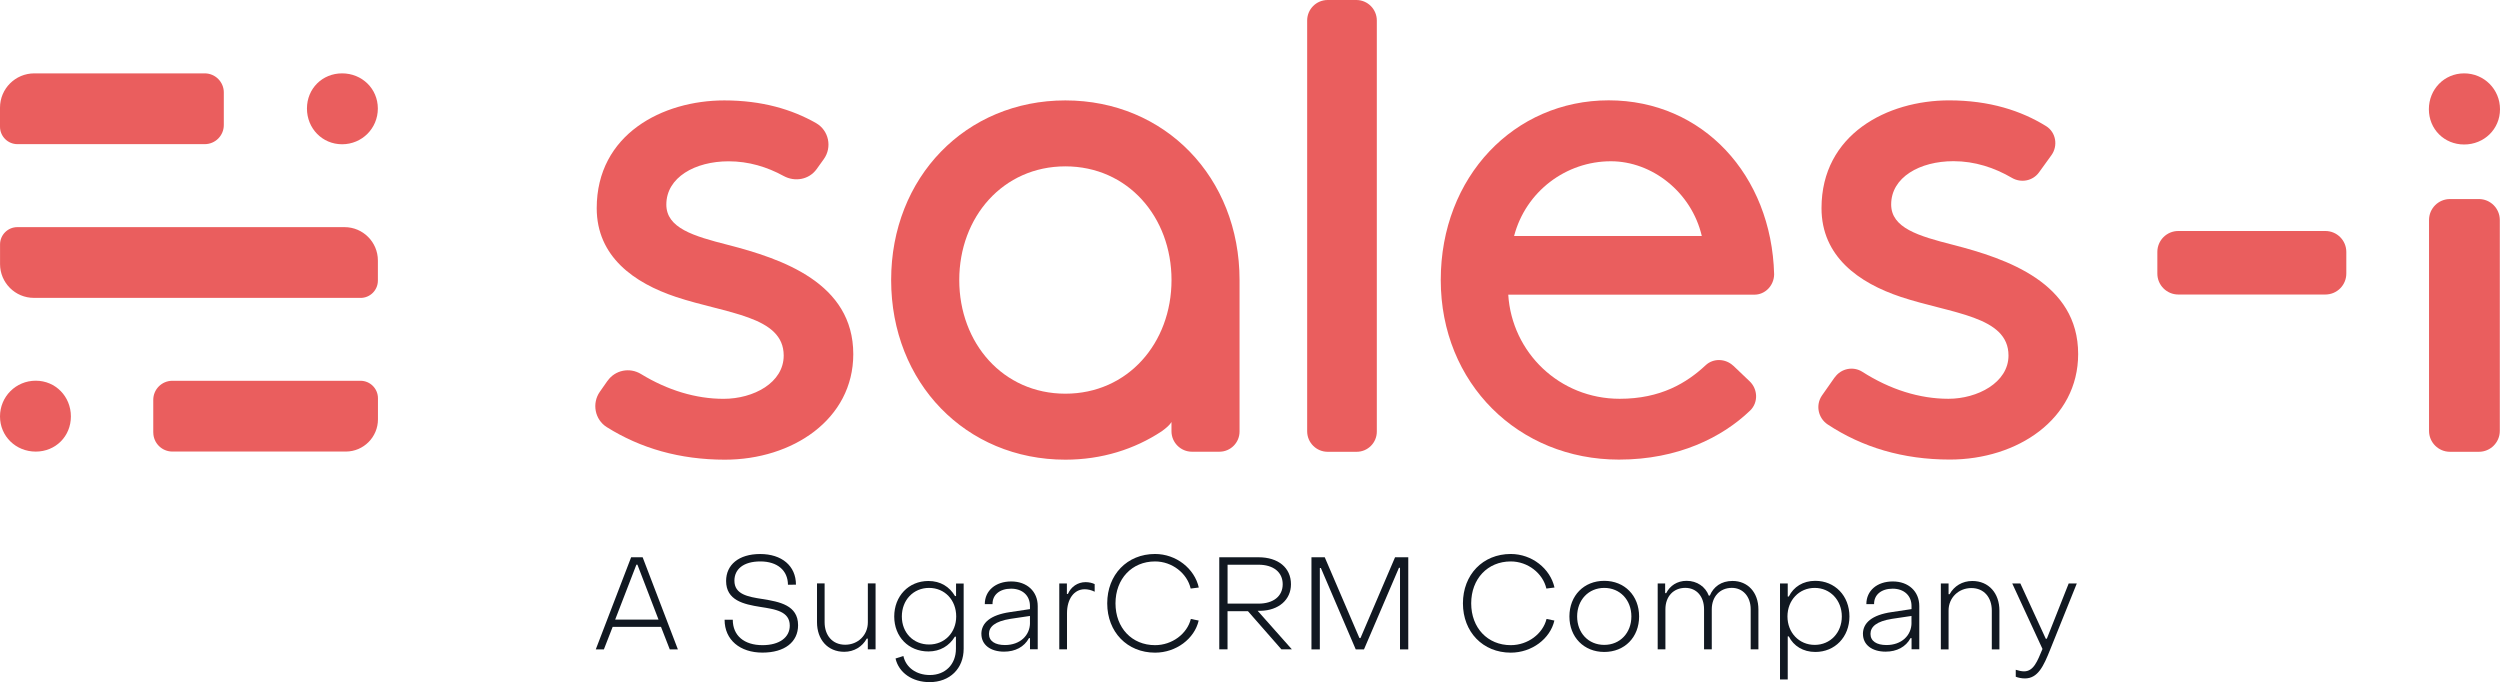
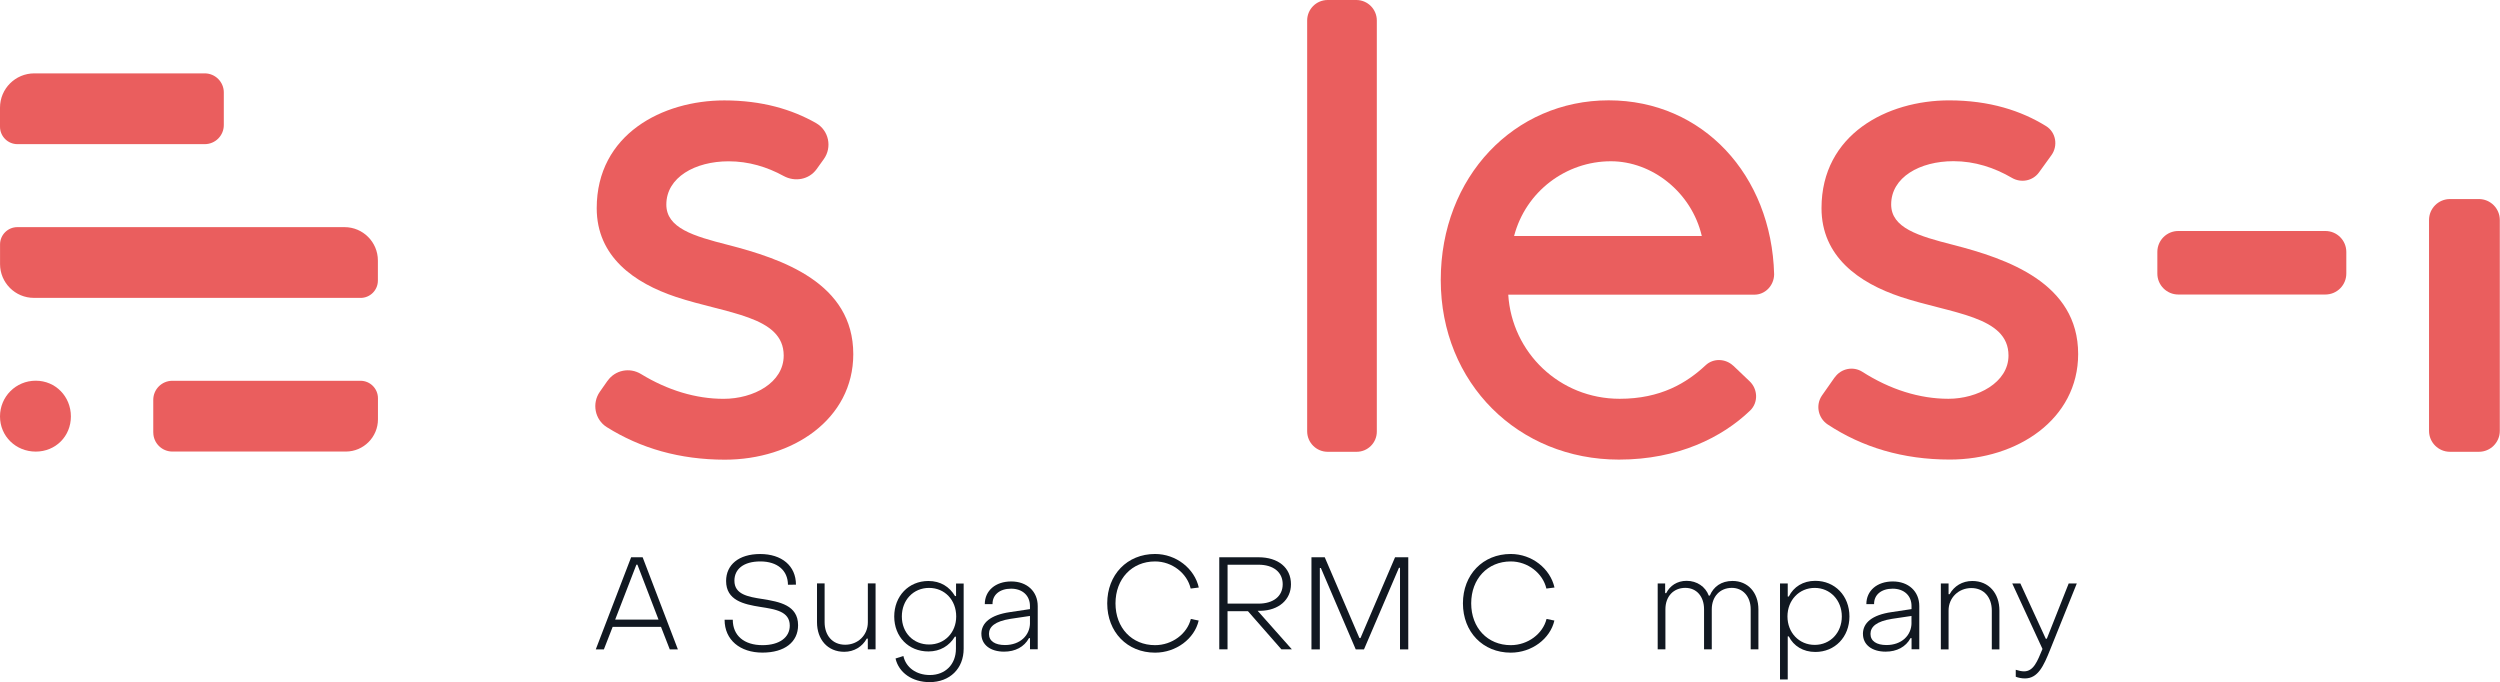
<svg xmlns="http://www.w3.org/2000/svg" id="Layer_1" data-name="Layer 1" viewBox="96.86 69.28 647.09 176.56">
  <defs>
    <style>
      .cls-1 {
        fill: #111821;
      }

      .cls-1, .cls-2 {
        stroke-width: 0px;
      }

      .cls-2 {
        fill: #ea5e5e;
      }
    </style>
  </defs>
  <g>
-     <path class="cls-2" d="M194.66,97.37c0,5.14-4.11,9.25-9.25,9.25s-9.1-4.11-9.1-9.25,3.96-9.1,9.1-9.1,9.25,3.96,9.25,9.1" />
    <path class="cls-2" d="M154.79,93.22v8.43c0,2.73-2.21,4.94-4.94,4.94h-48.47c-2.5,0-4.52-2.03-4.52-4.52v-4.92c0-4.91,3.97-8.88,8.88-8.88h44.11c2.73,0,4.94,2.22,4.94,4.94" />
    <path class="cls-2" d="M96.86,177.07c0-5.13,4.11-9.25,9.25-9.25s9.1,4.11,9.1,9.25-3.96,9.1-9.1,9.1-9.25-3.96-9.25-9.1" />
    <path class="cls-2" d="M136.53,181.21v-8.43c0-2.73,2.21-4.94,4.94-4.94h48.7c2.5,0,4.52,2.03,4.52,4.52v5.46c0,4.6-3.73,8.34-8.33,8.34h-44.88c-2.73,0-4.94-2.22-4.94-4.94" />
    <path class="cls-2" d="M190.18,146.38h-84.56c-4.83,0-8.75-3.92-8.75-8.75v-5.08c0-2.47,2.01-4.48,4.48-4.48h84.68c4.77,0,8.64,3.87,8.64,8.64v5.2c0,2.47-2.01,4.48-4.48,4.48" />
-     <path class="cls-2" d="M372.62,171.18c-16.15,0-27.47-13.1-27.47-29.42s11.33-29.42,27.47-29.42,27.47,13.09,27.47,29.42-11.32,29.42-27.47,29.42M372.62,95.27c-25.79,0-45.1,19.92-45.1,46.49s19.3,46.5,45.1,46.5c9.41,0,17.91-2.7,24.95-7.36,2.17-1.55,2.51-2.41,2.51-2.41v2.41c0,2.92,2.38,5.3,5.3,5.3h7.1c2.88,0,5.22-2.34,5.22-5.22v-39.22c0-26.57-19.3-46.49-45.09-46.49" />
    <path class="cls-2" d="M254.13,167.84c1.96-2.79,5.73-3.53,8.64-1.75,6.92,4.22,14.21,6.42,21.38,6.42,7.78,0,15.56-4.17,15.56-11.2,0-10.25-14.8-10.82-27.9-15.18-10.82-3.61-20.5-10.43-20.5-22.96,0-19.17,17.08-27.9,33.02-27.9,9.76,0,17.51,2.32,23.74,5.86,3.32,1.89,4.24,6.27,2,9.36l-1.85,2.58c-1.96,2.71-5.6,3.36-8.53,1.76-4.3-2.36-9.07-3.8-14.23-3.8-8.72,0-16.13,4.17-16.13,11.2,0,6.07,7.02,8.16,15.94,10.43,14.04,3.61,32.45,9.87,32.45,28.28,0,16.89-15.75,27.32-33.22,27.32-11.7,0-21.86-2.95-30.59-8.43-3.1-1.95-3.89-6.15-1.79-9.15l1.99-2.84Z" />
    <path class="cls-2" d="M571.77,166.96c1.61-2.3,4.75-2.95,7.12-1.45,7.19,4.59,14.8,6.99,22.29,6.99s15.55-4.17,15.55-11.2c0-10.25-14.8-10.82-27.9-15.18-10.82-3.61-20.5-10.43-20.5-22.96,0-19.17,17.09-27.9,33.02-27.9,10.5,0,18.67,2.68,25.12,6.67,2.55,1.59,3.13,5.08,1.37,7.52l-3.21,4.44c-1.61,2.23-4.64,2.81-7.01,1.43-4.54-2.65-9.61-4.32-15.13-4.32-8.73,0-16.13,4.17-16.13,11.2,0,6.07,7.02,8.16,15.94,10.43,14.05,3.61,32.46,9.87,32.46,28.28,0,16.89-15.75,27.32-33.22,27.32-12.15,0-22.64-3.18-31.59-9.07-2.52-1.66-3.21-5.07-1.48-7.54l3.28-4.68Z" />
    <path class="cls-2" d="M440.5,69.28h7.42c2.93,0,5.31,2.38,5.31,5.31v106.4c0,2.89-2.34,5.23-5.22,5.23h-7.5c-2.93,0-5.31-2.38-5.31-5.31v-106.32c0-2.93,2.38-5.31,5.31-5.31" />
-     <path class="cls-2" d="M734.67,88.27c5.15,0,9.28,4.12,9.28,9.28s-4.12,9.13-9.28,9.13-9.13-3.98-9.13-9.13,3.98-9.28,9.13-9.28" />
    <path class="cls-2" d="M731.01,120.8h7.47c2.99,0,5.42,2.43,5.42,5.43v54.57c0,3-2.43,5.42-5.42,5.42h-7.47c-3,0-5.43-2.43-5.43-5.42v-54.57c0-3,2.43-5.43,5.43-5.43" />
    <path class="cls-2" d="M704.17,134.49v5.6c0,3-2.43,5.42-5.42,5.42h-38.07c-2.99,0-5.42-2.43-5.42-5.42v-5.6c0-2.99,2.43-5.42,5.42-5.42h38.07c3,0,5.42,2.43,5.42,5.42" />
    <path class="cls-2" d="M513.82,111.02c10.62,0,20.87,7.97,23.53,19.35h-48.59c3.03-11.57,13.47-19.35,25.05-19.35M545.5,163.96c-1.99-1.89-5.15-2.02-7.15-.15-4.89,4.57-11.63,8.69-22.26,8.69-15.56,0-27.89-11.95-28.84-26.95h63.61c2.9.06,5.19-2.39,5.21-5.28-.67-25.64-18.44-45.02-42.83-45.02s-43.46,19.73-43.46,46.5,20.12,46.49,46.12,46.49c15.34,0,26.78-5.79,33.97-12.71,2.13-2.06,2-5.52-.14-7.56l-4.23-4.03Z" />
  </g>
  <g>
    <path class="cls-1" d="M260.22,213.52h2.98l9.12,23.84h-2.1l-2.27-5.83h-12.51l-2.27,5.83h-2.1l9.15-23.84ZM267.31,229.65l-5.46-14.21h-.27l-5.49,14.21h11.22Z" />
    <path class="cls-1" d="M284.39,229.69h2.14c0,4.1,2.92,6.58,7.7,6.58,4.37,0,7.05-2,7.05-5.05,0-3.7-3.73-4.24-7.63-4.85-4.31-.68-8.85-1.7-8.85-6.71,0-4.17,3.25-6.98,8.82-6.98s9.26,3.05,9.26,7.93l-2.07.03c-.03-3.73-2.75-6.04-7.15-6.04s-6.71,2.03-6.71,4.98c0,3.56,3.49,4.17,7.26,4.75,4.41.71,9.22,1.59,9.22,6.78,0,4.34-3.46,7.09-9.22,7.09s-9.8-3.25-9.8-8.51Z" />
    <path class="cls-1" d="M323.48,237.35h-2v-2.78h-.27c-1.15,2.1-3.29,3.42-5.83,3.42-4.34,0-7.05-3.22-7.05-7.66v-10.04h1.97v10.04c0,3.39,2,5.83,5.32,5.83s5.87-2.48,5.87-5.8v-10.07h2v17.05Z" />
    <path class="cls-1" d="M328.66,239.72l2.03-.64c.64,2.95,3.32,4.92,6.85,4.92,4,0,6.75-2.75,6.75-6.81v-3.12h-.27c-1.46,2.37-3.8,3.83-6.85,3.83-5.15,0-8.85-3.8-8.85-9.05s3.7-9.19,8.85-9.19c3.12,0,5.46,1.49,6.88,3.9h.27v-3.25h1.97v16.88c0,5.15-3.59,8.65-8.82,8.65-4.47,0-7.97-2.44-8.81-6.1ZM344.36,228.84c0-4.27-2.98-7.39-7.02-7.39s-7.05,3.12-7.05,7.39,3.02,7.26,7.05,7.26,7.02-3.09,7.02-7.26Z" />
    <path class="cls-1" d="M350.87,233.38c0-2.88,2.34-4.92,7.39-5.66l5.19-.78v-.81c0-2.68-1.93-4.48-4.88-4.48s-4.85,1.59-4.81,4h-2c0-3.49,2.78-5.87,6.85-5.87s6.85,2.58,6.85,6.37v11.19h-2v-2.88h-.27c-1.22,2.27-3.56,3.49-6.44,3.49-3.56,0-5.87-1.8-5.87-4.58ZM363.45,230.47v-1.76l-5.05.75c-4,.64-5.56,2.03-5.56,3.9s1.59,2.88,4.14,2.88c3.9,0,6.48-2.48,6.48-5.76Z" />
-     <path class="cls-1" d="M371.04,220.3h1.97v2.71h.27c.78-1.83,2.51-3.05,4.58-3.05.85,0,1.73.2,2.34.51v1.97c-.85-.44-1.8-.64-2.58-.64-2.75,0-4.58,2.51-4.58,6.2v9.36h-2v-17.05Z" />
    <path class="cls-1" d="M383.45,225.45c0-7.42,5.15-12.78,12.38-12.78,5.46,0,10.21,3.76,11.32,8.68l-2.1.27c-.92-3.97-4.81-7.02-9.22-7.02-6,0-10.24,4.51-10.24,10.85s4.24,10.82,10.24,10.82c4.44,0,8.31-2.95,9.26-6.78l2.03.41c-1.08,4.71-5.83,8.31-11.29,8.31-7.22,0-12.38-5.36-12.38-12.75Z" />
    <path class="cls-1" d="M412.46,213.52h10.14c5.12,0,8.41,2.71,8.41,6.98,0,4.03-3.19,6.78-7.87,6.88h-.75l8.85,9.97h-2.71l-8.65-9.87h-5.29v9.87h-2.14v-23.84ZM422.6,225.52c3.87,0,6.27-1.93,6.27-5.02s-2.37-5.05-6.27-5.05h-8v10.07h8Z" />
    <path class="cls-1" d="M436.33,213.52h3.42l8.98,20.92h.27l8.95-20.92h3.42v23.84h-2.14v-21.12h-.27l-9.05,21.12h-2.14l-9.02-21.06h-.27v21.06h-2.17v-23.84Z" />
    <path class="cls-1" d="M475.52,225.45c0-7.42,5.15-12.78,12.38-12.78,5.46,0,10.21,3.76,11.32,8.68l-2.1.27c-.92-3.97-4.81-7.02-9.22-7.02-6,0-10.24,4.51-10.24,10.85s4.24,10.82,10.24,10.82c4.44,0,8.31-2.95,9.26-6.78l2.03.41c-1.08,4.71-5.83,8.31-11.29,8.31-7.22,0-12.38-5.36-12.38-12.75Z" />
-     <path class="cls-1" d="M503.08,228.84c0-5.39,3.76-9.22,9.02-9.22s9.02,3.83,9.02,9.22-3.76,9.19-9.02,9.19-9.02-3.83-9.02-9.19ZM519.12,228.84c0-4.27-2.95-7.39-7.02-7.39s-7.02,3.12-7.02,7.39,2.92,7.36,7.02,7.36,7.02-3.12,7.02-7.36Z" />
    <path class="cls-1" d="M525.93,220.3h1.93v2.51h.27c.95-1.9,2.81-3.19,5.29-3.19,2.68,0,4.88,1.53,5.73,3.83h.27c.95-2.31,2.98-3.8,5.87-3.8,3.97,0,6.71,2.98,6.71,7.36v10.34h-2v-10.38c0-3.25-2-5.53-4.88-5.53-3.08,0-5.19,2.27-5.19,5.53v10.38h-2v-10.38c0-3.29-1.93-5.53-4.85-5.53-3.08,0-5.15,2.24-5.15,5.53v10.38h-2v-17.05Z" />
    <path class="cls-1" d="M575.56,228.84c0,5.32-3.76,9.19-8.82,9.19-3.15,0-5.63-1.53-6.88-4.03h-.27v11.15h-2v-24.85h2v3.39h.27c1.25-2.51,3.7-4.07,6.85-4.07,5.09,0,8.85,3.87,8.85,9.22ZM559.52,228.84c0,4.17,2.98,7.36,7.05,7.36s7.02-3.19,7.02-7.36-2.98-7.39-7.02-7.39-7.05,3.19-7.05,7.39Z" />
    <path class="cls-1" d="M579.05,233.38c0-2.88,2.34-4.92,7.39-5.66l5.19-.78v-.81c0-2.68-1.93-4.48-4.88-4.48s-4.85,1.59-4.81,4h-2c0-3.49,2.78-5.87,6.85-5.87s6.85,2.58,6.85,6.37v11.19h-2v-2.88h-.27c-1.22,2.27-3.56,3.49-6.44,3.49-3.56,0-5.87-1.8-5.87-4.58ZM591.62,230.47v-1.76l-5.05.75c-4,.64-5.56,2.03-5.56,3.9s1.59,2.88,4.14,2.88c3.9,0,6.48-2.48,6.48-5.76Z" />
    <path class="cls-1" d="M599.22,220.3h2v2.78h.27c1.15-2.1,3.29-3.42,5.87-3.42,4.31,0,7.02,3.22,7.02,7.66v10.04h-1.97v-10.04c0-3.39-2-5.83-5.29-5.83s-5.9,2.48-5.9,5.8v10.07h-2v-17.05Z" />
    <path class="cls-1" d="M618.61,244.44v-1.8c.71.24,1.53.41,2.14.41,2.51,0,3.46-2.65,4.78-5.8l-7.83-16.95h2.1l6.58,14.31h.27l5.66-14.31h2.1l-6.92,17.19c-1.66,4.14-3.12,7.39-6.51,7.39-.78,0-1.73-.17-2.37-.44Z" />
  </g>
</svg>